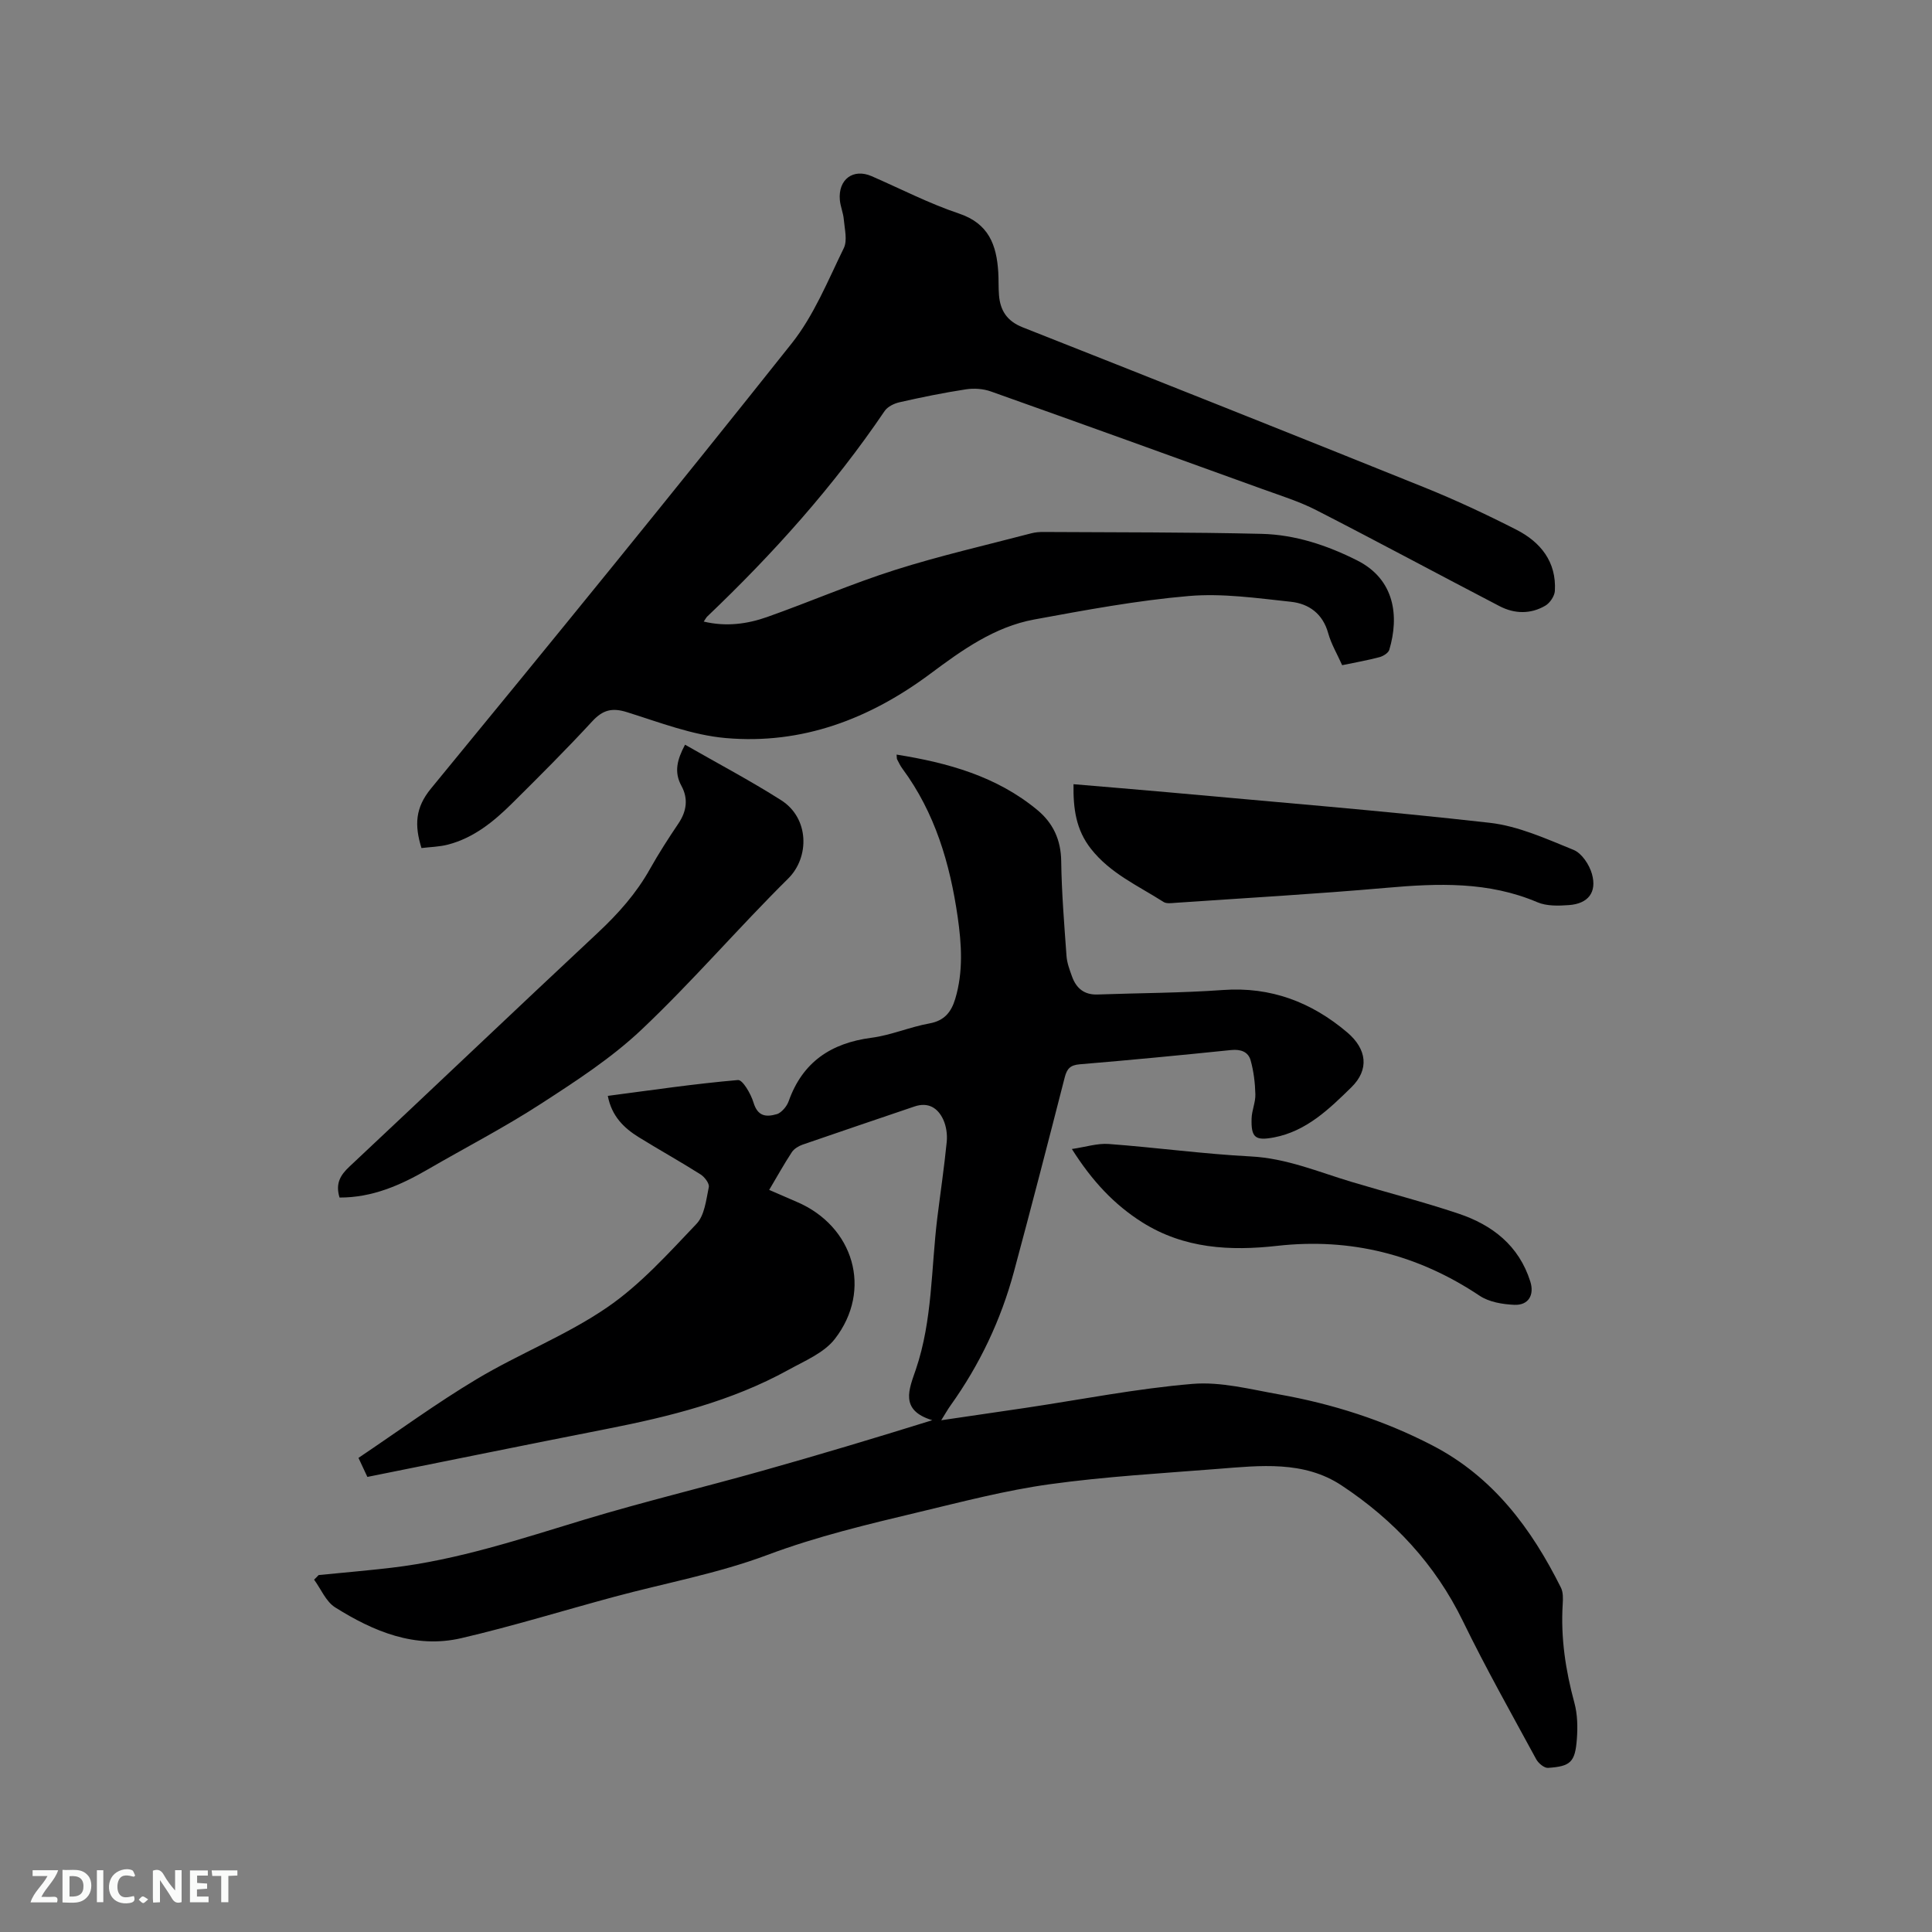
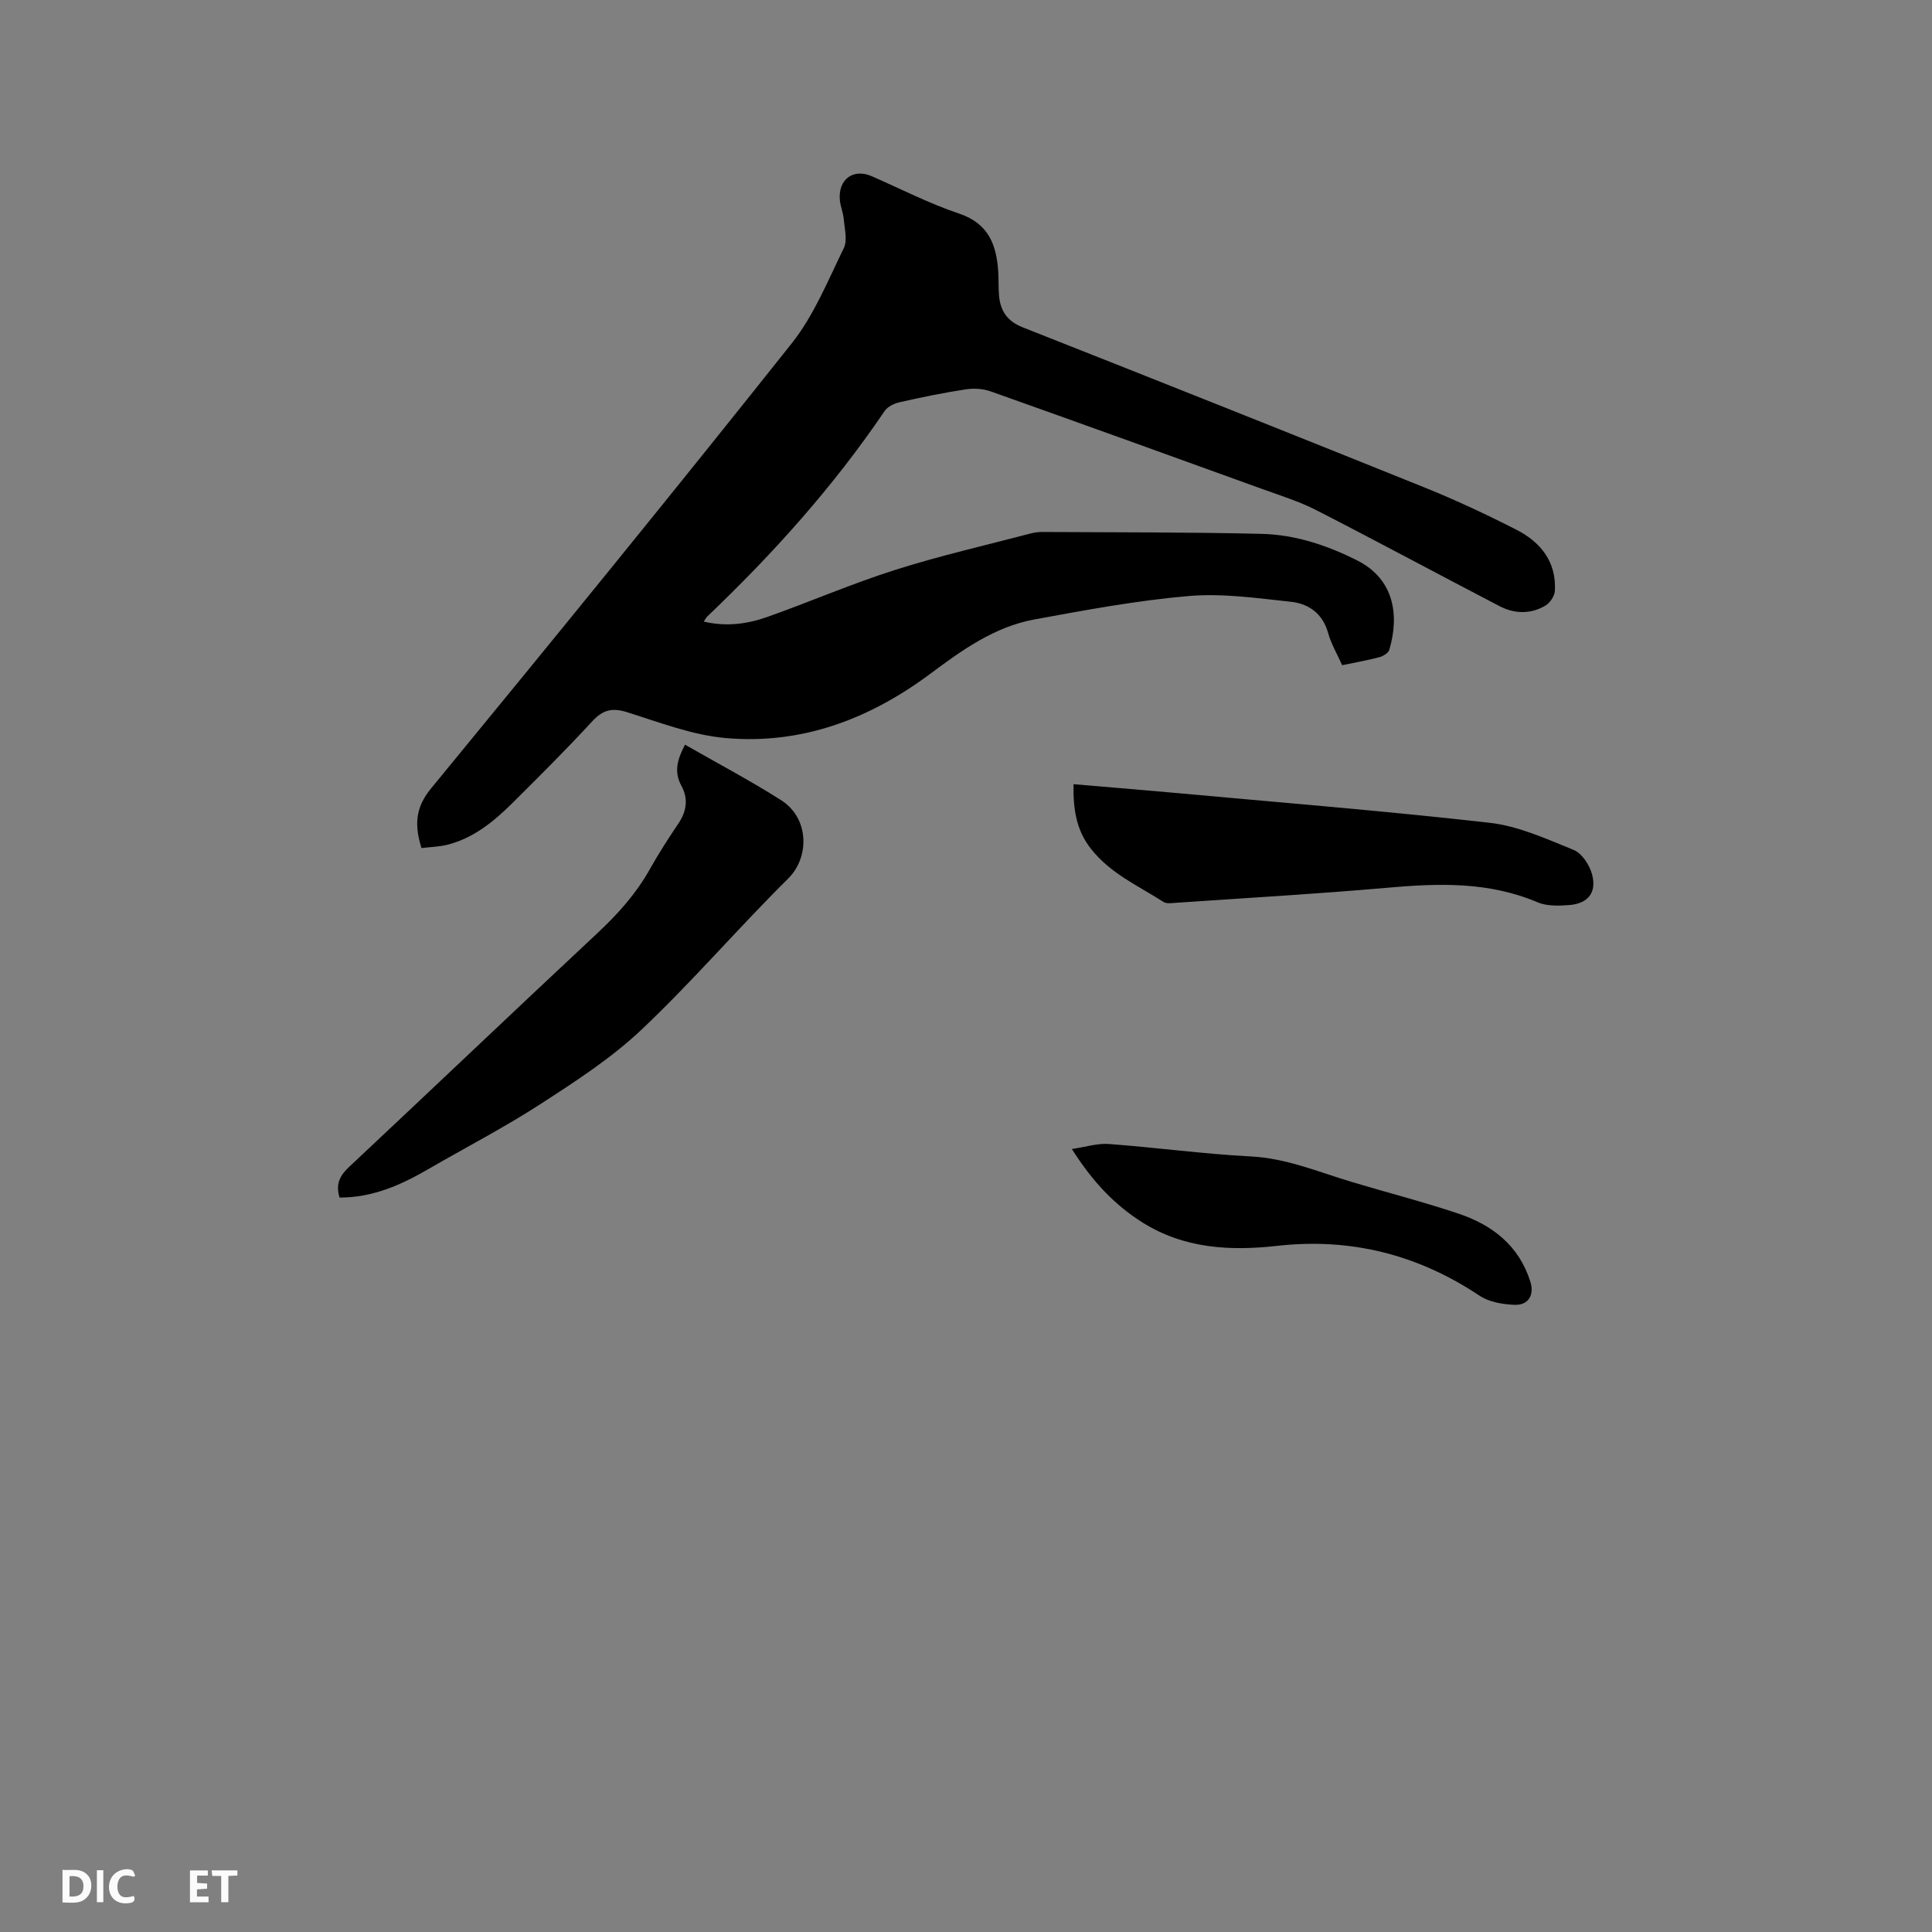
<svg xmlns="http://www.w3.org/2000/svg" enable-background="new 0 0 400 400" viewBox="0 0 400 400">
  <rect x="0" y="0" width="400" height="400" fill="#808080" stroke="none" />
-   <path d="m65.97 326.1c5.04-.5 10.08-.93 15.11-1.52 13.76-1.62 26.81-5.99 39.99-9.98 12.15-3.67 24.51-6.64 36.73-10.08 11.6-3.26 23.13-6.72 35.22-10.48-6.85-2.07-4.78-6.45-3.4-10.52 3.46-10.19 3.15-20.89 4.44-31.38.65-5.24 1.43-10.47 1.95-15.73.15-1.51-.09-3.24-.72-4.61-1.13-2.44-3.12-3.68-5.97-2.71-7.71 2.63-15.44 5.22-23.14 7.89-.83.29-1.76.85-2.23 1.55-1.62 2.47-3.06 5.06-4.7 7.83 2.05.89 3.87 1.69 5.7 2.47 11.82 5.03 15.75 18.24 7.9 28.38-2.25 2.9-6.26 4.55-9.66 6.43-11.74 6.47-24.56 9.65-37.59 12.21-16.39 3.22-32.75 6.56-49.54 9.93-.36-.77-.97-2.08-1.84-3.94 8.16-5.48 16.1-11.3 24.51-16.33 8.79-5.26 18.52-9.04 26.93-14.8 6.91-4.72 12.7-11.19 18.53-17.31 1.69-1.77 2.01-4.98 2.56-7.62.16-.74-.87-2.1-1.69-2.62-4.2-2.66-8.55-5.08-12.79-7.7-3.13-1.93-5.64-4.41-6.43-8.57 9.1-1.19 18-2.51 26.95-3.28.97-.08 2.67 2.86 3.21 4.65.86 2.84 2.53 3.08 4.84 2.41.55-.16 1.06-.63 1.46-1.07.42-.47.78-1.04.99-1.62 2.87-8.09 8.76-12.03 17.13-13.12 4.06-.53 7.96-2.24 12.01-2.97 3.11-.56 4.52-2.37 5.34-5.08 1.69-5.63 1.32-11.33.5-17.02-1.6-11.03-4.69-21.52-11.43-30.64-.44-.59-.76-1.27-1.1-1.93-.09-.17-.05-.41-.11-.99 10.65 1.7 20.73 4.5 29.15 11.48 3.23 2.68 4.87 6.14 4.93 10.55.09 6.56.63 13.12 1.1 19.67.1 1.44.65 2.88 1.15 4.27.88 2.43 2.54 3.8 5.27 3.7 8.66-.31 17.33-.31 25.97-.93 9.92-.72 18.36 2.53 25.72 8.77 4.08 3.46 4.63 7.7.85 11.39-4.54 4.44-9.28 9.08-16.01 10.36-3.86.73-4.76.06-4.63-3.94.05-1.67.83-3.34.78-5-.06-2.35-.35-4.75-.98-7.01-.5-1.79-2.05-2.34-4.04-2.14-10.43 1.07-20.88 2.08-31.33 2.95-1.97.16-2.66.91-3.12 2.71-3.44 13.43-6.91 26.86-10.52 40.25-2.7 10-7.09 19.25-13.13 27.69-.54.75-.99 1.56-1.92 3.05 6.27-.92 11.85-1.73 17.43-2.56 11.52-1.72 23-4 34.59-4.97 5.87-.49 11.97 1.12 17.9 2.17 11.1 1.97 21.76 5.37 31.81 10.59 12.54 6.51 20.46 17.17 26.58 29.44.48.97.43 2.29.36 3.43-.43 6.95.6 13.7 2.42 20.4.65 2.39.7 5.04.51 7.53-.36 4.75-1.3 5.63-5.97 5.94-.79.05-1.99-.96-2.44-1.78-5.15-9.49-10.46-18.9-15.18-28.6-5.75-11.81-14.35-20.98-25.12-28.1-7.83-5.18-16.87-4.11-25.65-3.42-11.62.92-23.28 1.58-34.81 3.18-9.09 1.26-18.05 3.61-27 5.75-10.58 2.53-21.12 5.02-31.41 8.88-10.25 3.85-21.2 5.83-31.82 8.7-10.52 2.84-20.94 6.06-31.55 8.53-9.58 2.23-18.19-1.38-26.13-6.37-1.91-1.2-2.93-3.79-4.36-5.74.33-.3.63-.63.94-.95z" fill="#000001" />
  <path d="m277.88 137.72c-1.06-2.37-2.28-4.41-2.89-6.62-1.12-4.05-4.01-6.11-7.73-6.51-7.02-.75-14.18-1.79-21.15-1.19-10.72.92-21.38 2.91-31.99 4.86-8.22 1.51-14.96 6.35-21.49 11.22-12.6 9.39-26.6 14.7-42.33 13.33-6.95-.6-13.76-3.26-20.51-5.37-3.07-.96-4.99-.46-7.16 1.89-5.39 5.84-11.02 11.46-16.67 17.06-3.79 3.75-7.92 7.1-13.23 8.48-1.79.46-3.69.49-5.47.71-1.47-4.76-1.29-8.35 1.96-12.31 25.1-30.55 50.09-61.21 74.69-92.17 4.6-5.79 7.49-12.99 10.79-19.73.78-1.6.17-3.94 0-5.93-.11-1.36-.7-2.68-.82-4.04-.37-4.27 2.77-6.58 6.57-4.93 6.02 2.62 11.89 5.66 18.09 7.74 6.18 2.07 7.79 6.52 8.14 12.13.1 1.59.02 3.19.15 4.77.26 3.2 1.67 5.38 4.91 6.66 27.76 10.96 55.5 21.99 83.18 33.15 6.47 2.61 12.81 5.58 19.03 8.75 5.01 2.56 8.31 6.64 7.97 12.66-.06 1.08-1.02 2.51-1.98 3.07-3.04 1.78-6.36 1.71-9.45.11-12.67-6.59-25.24-13.37-37.95-19.88-3.55-1.82-7.43-3.02-11.21-4.39-18.71-6.77-37.42-13.53-56.17-20.19-1.59-.57-3.51-.7-5.19-.44-4.6.7-9.18 1.64-13.72 2.67-1.13.25-2.48.91-3.1 1.82-10.58 15.62-23.09 29.55-36.71 42.53-.22.21-.36.5-.74 1.06 4.62 1.1 8.98.52 13.14-.95 8.87-3.14 17.54-6.91 26.5-9.75 9.27-2.94 18.78-5.11 28.2-7.58.81-.21 1.68-.28 2.52-.27 15.05.09 30.11.03 45.16.39 6.94.17 13.53 2.36 19.75 5.49 7.84 3.94 8.73 11.59 6.67 18.51-.2.66-1.24 1.31-2.01 1.52-2.42.65-4.92 1.08-7.75 1.67z" fill="#000001" />
  <path d="m70.3 247.94c-.89-2.92.17-4.65 2.05-6.41 17.18-16.1 34.22-32.34 51.42-48.41 4.22-3.95 7.97-8.15 10.8-13.21 1.81-3.23 3.83-6.36 5.9-9.43 1.71-2.54 2.05-5.15.61-7.78-1.58-2.9-.87-5.45.75-8.52 6.74 3.86 13.48 7.42 19.89 11.49 5.85 3.71 5.92 11.81 1.47 16.22-10.32 10.21-19.8 21.29-30.34 31.26-6.25 5.91-13.65 10.71-20.91 15.41-7.55 4.89-15.57 9.03-23.36 13.55-5.65 3.27-11.48 5.85-18.28 5.83z" fill="#000001" />
  <path d="m222.26 162.36c6.63.57 13.04 1.08 19.44 1.66 22.25 2.04 44.52 3.82 66.71 6.33 5.94.67 11.74 3.32 17.38 5.61 1.7.69 3.28 3.08 3.81 5 1.06 3.8-.81 6.14-4.76 6.43-2.17.16-4.62.23-6.54-.59-10.14-4.32-20.58-3.93-31.22-2.99-14.55 1.28-29.14 2.11-43.72 3.11-.82.06-1.85.21-2.46-.18-5.23-3.35-11.01-5.88-15.02-10.99-3.11-3.94-3.7-8.33-3.62-13.39z" fill="#000001" />
  <path d="m221.92 237.89c2.87-.42 5.3-1.22 7.64-1.04 9.82.73 19.6 2.07 29.42 2.58 7.38.38 13.96 3.2 20.82 5.26 7.38 2.22 14.87 4.13 22.17 6.58 7.01 2.35 12.51 6.61 14.86 14.05.88 2.78-.36 4.96-3.31 4.83-2.44-.11-5.22-.57-7.18-1.88-12.77-8.52-26.65-12.04-41.92-10.33-9.73 1.09-19.24.59-27.9-4.85-5.85-3.69-10.41-8.57-14.6-15.2z" fill="#000001" />
  <g fill="#fafbfa">
-     <path d="m37.59 393.81c-.92.31-1.52.05-2-.78-.7-1.2-1.52-2.34-2.47-3.78v4.59c-.55.03-.95.05-1.41.07-.03-.37-.06-.64-.06-.91 0-1.91 0-3.81 0-5.7 1.13-.41 1.77-.03 2.29.91.62 1.11 1.38 2.14 2.31 3.19v-4.2h1.35v6.61z" />
    <path d="m12.94 393.88v-6.75c1.9.19 3.93-.54 5.37 1.29.8 1.01.78 2.88.03 3.97-1.37 1.97-3.4 1.51-5.4 1.49m1.45-1.22c2.04.12 2.92-.58 2.89-2.21-.03-1.51-.98-2.19-2.89-2z" />
-     <path d="m11.81 393.87h-5.49c.68-2.18 2.47-3.48 3.51-5.45h-3.08v-1.21h5.29c-.71 2.13-2.44 3.48-3.47 5.51.86 0 1.63.04 2.39-.01.79-.05 1.14.21.85 1.16" />
    <path d="m39.33 393.86v-6.61h3.7v1.07h-2.22v1.52c.68.04 1.34.09 2.07.13v1.07c-.72.05-1.38.09-2.1.14v1.48h2.4v1.19h-3.85z" />
    <path d="m27.71 388.56c-1.15-.3-2.46-.61-3.1.64-.37.73-.41 1.93-.06 2.67.63 1.35 1.99.93 3.17.68.35.94-.01 1.32-.93 1.46-1.62.25-3.05-.27-3.76-1.48-.73-1.24-.6-3.03.31-4.17.88-1.11 2.71-1.7 4-1.16.32.13.44.74.65 1.12-.1.08-.19.16-.28.24" />
    <path d="m49.15 387.24v1.07c-.59.02-1.17.05-1.87.08v5.44h-1.48v-5.44h-1.85c-.05-.4-.08-.73-.13-1.15z" />
    <path d="m20.06 387.21h1.33v6.62h-1.33z" />
-     <path d="m30.68 393.25c-.49.38-.8.79-1.05.76-.32-.05-.6-.45-.9-.7.26-.24.51-.64.8-.67.29-.04.62.3 1.15.61" />
  </g>
</svg>